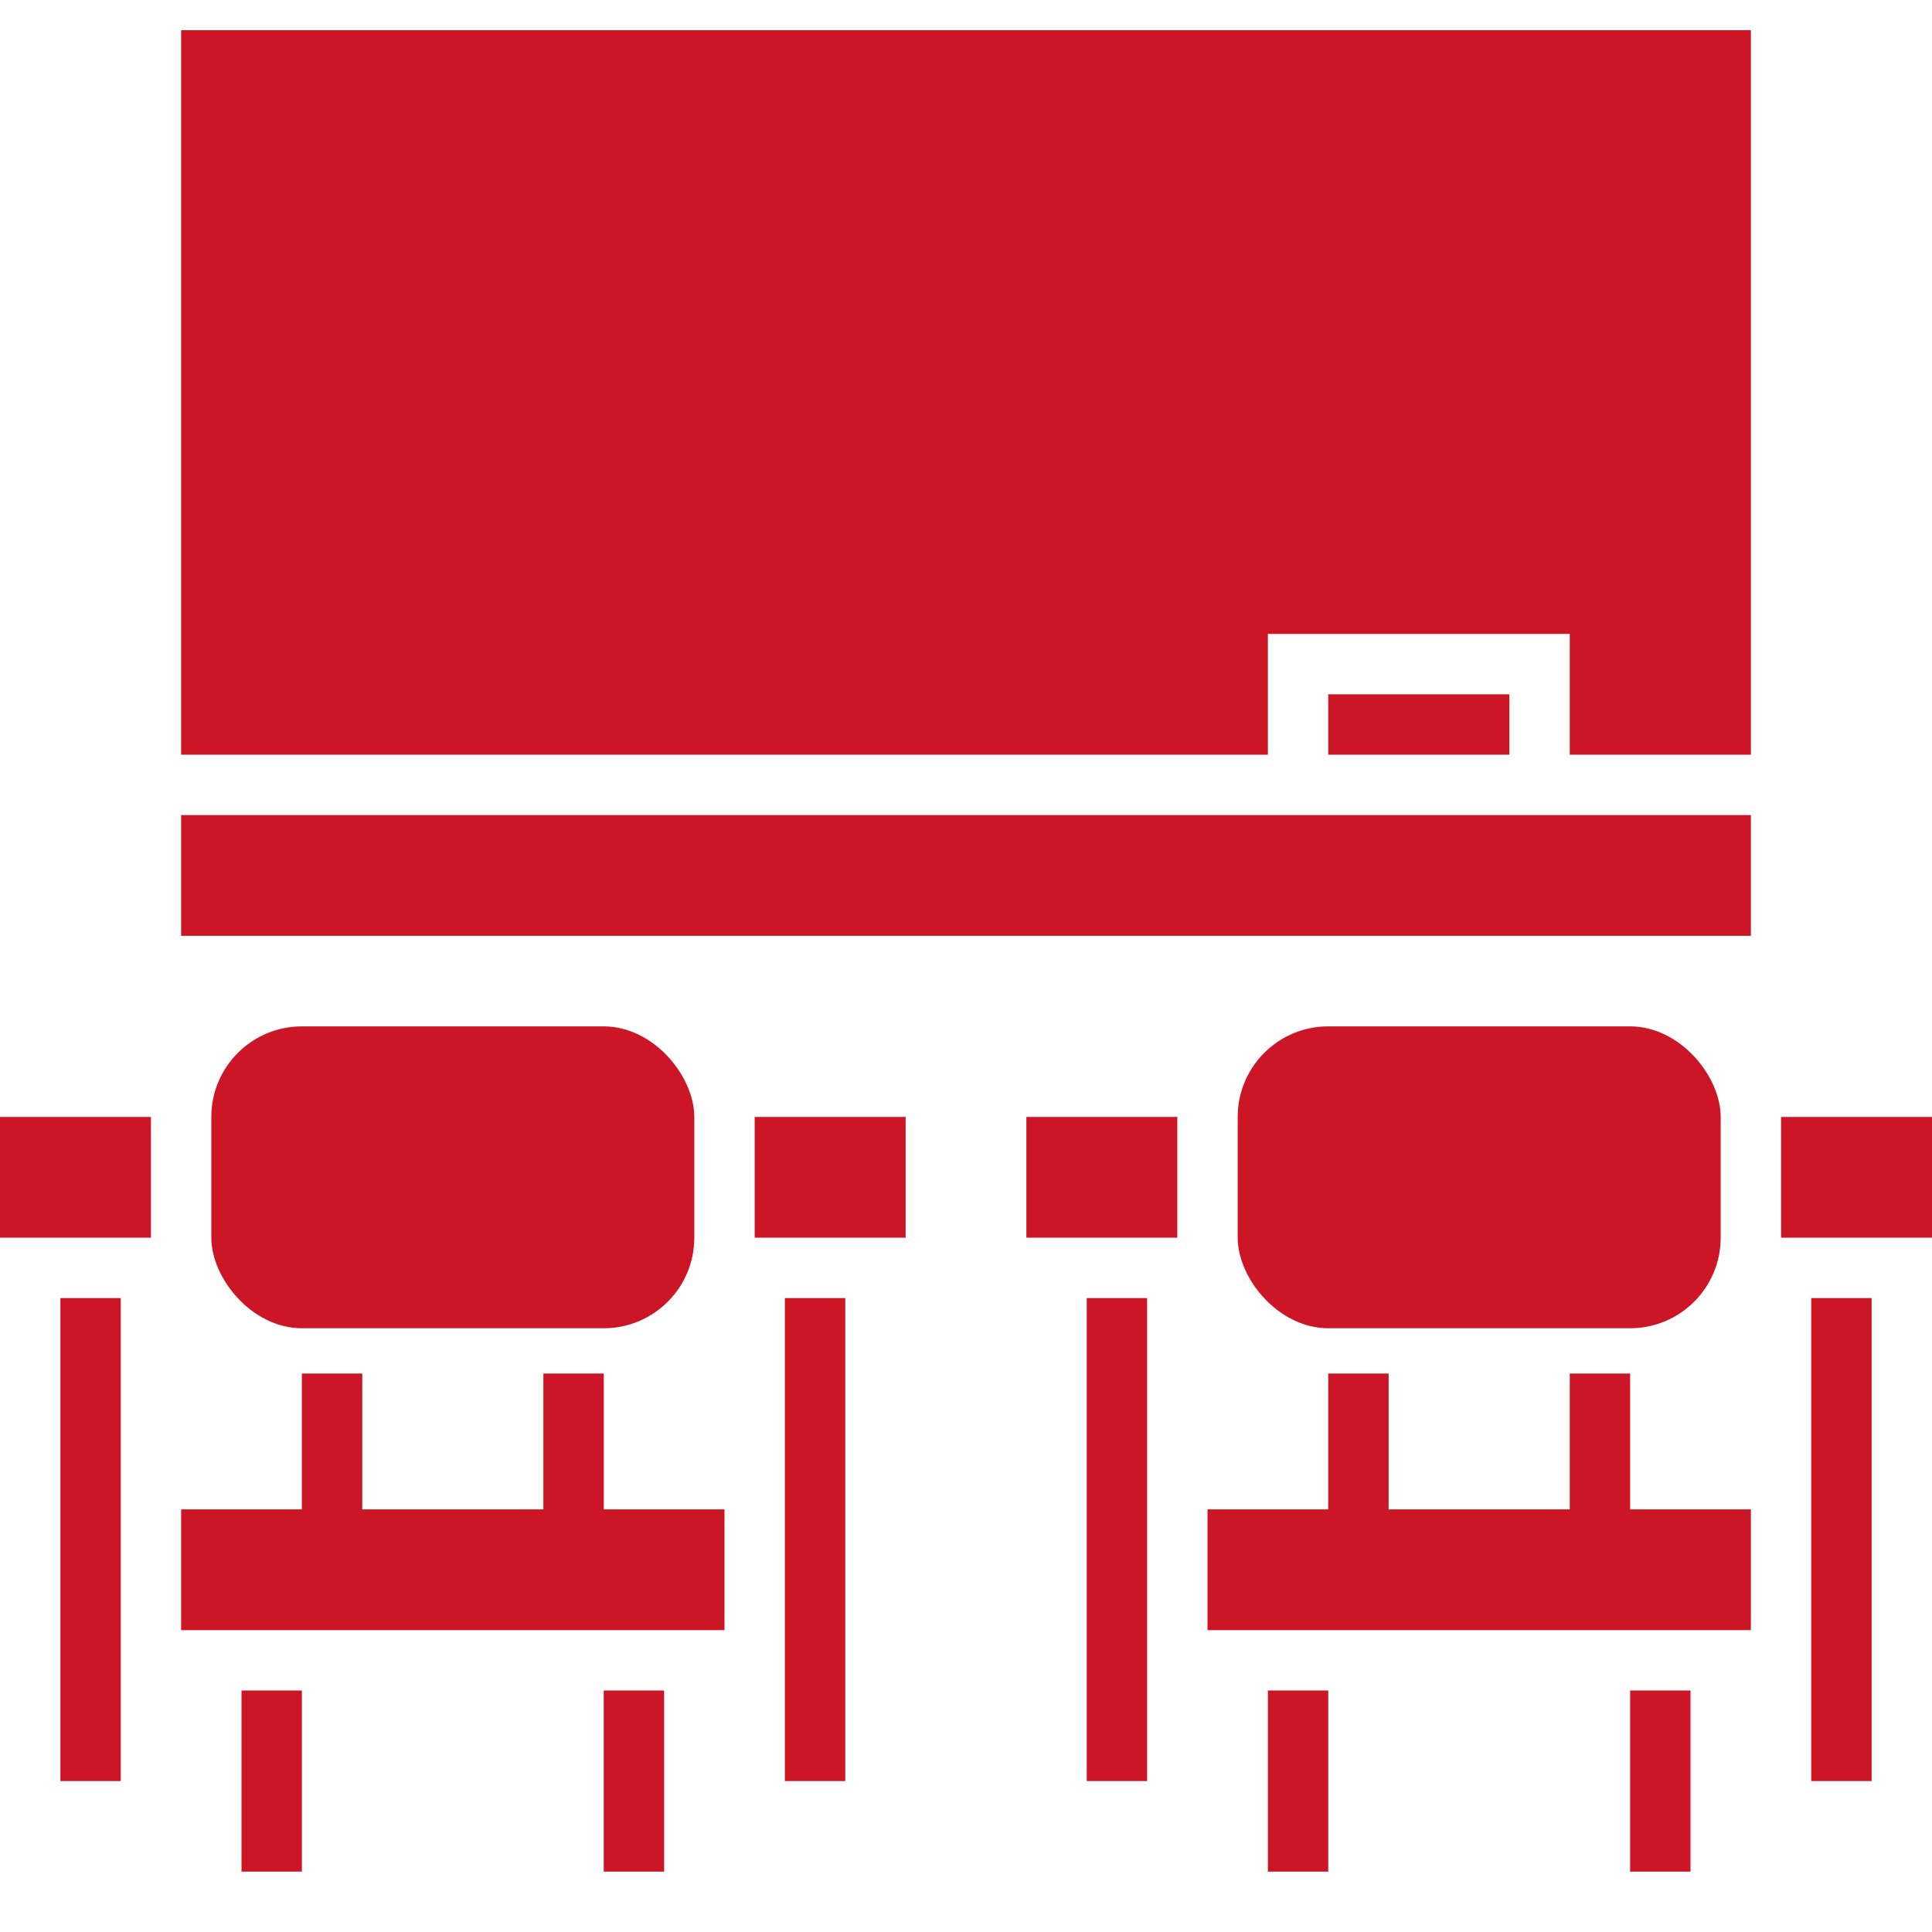
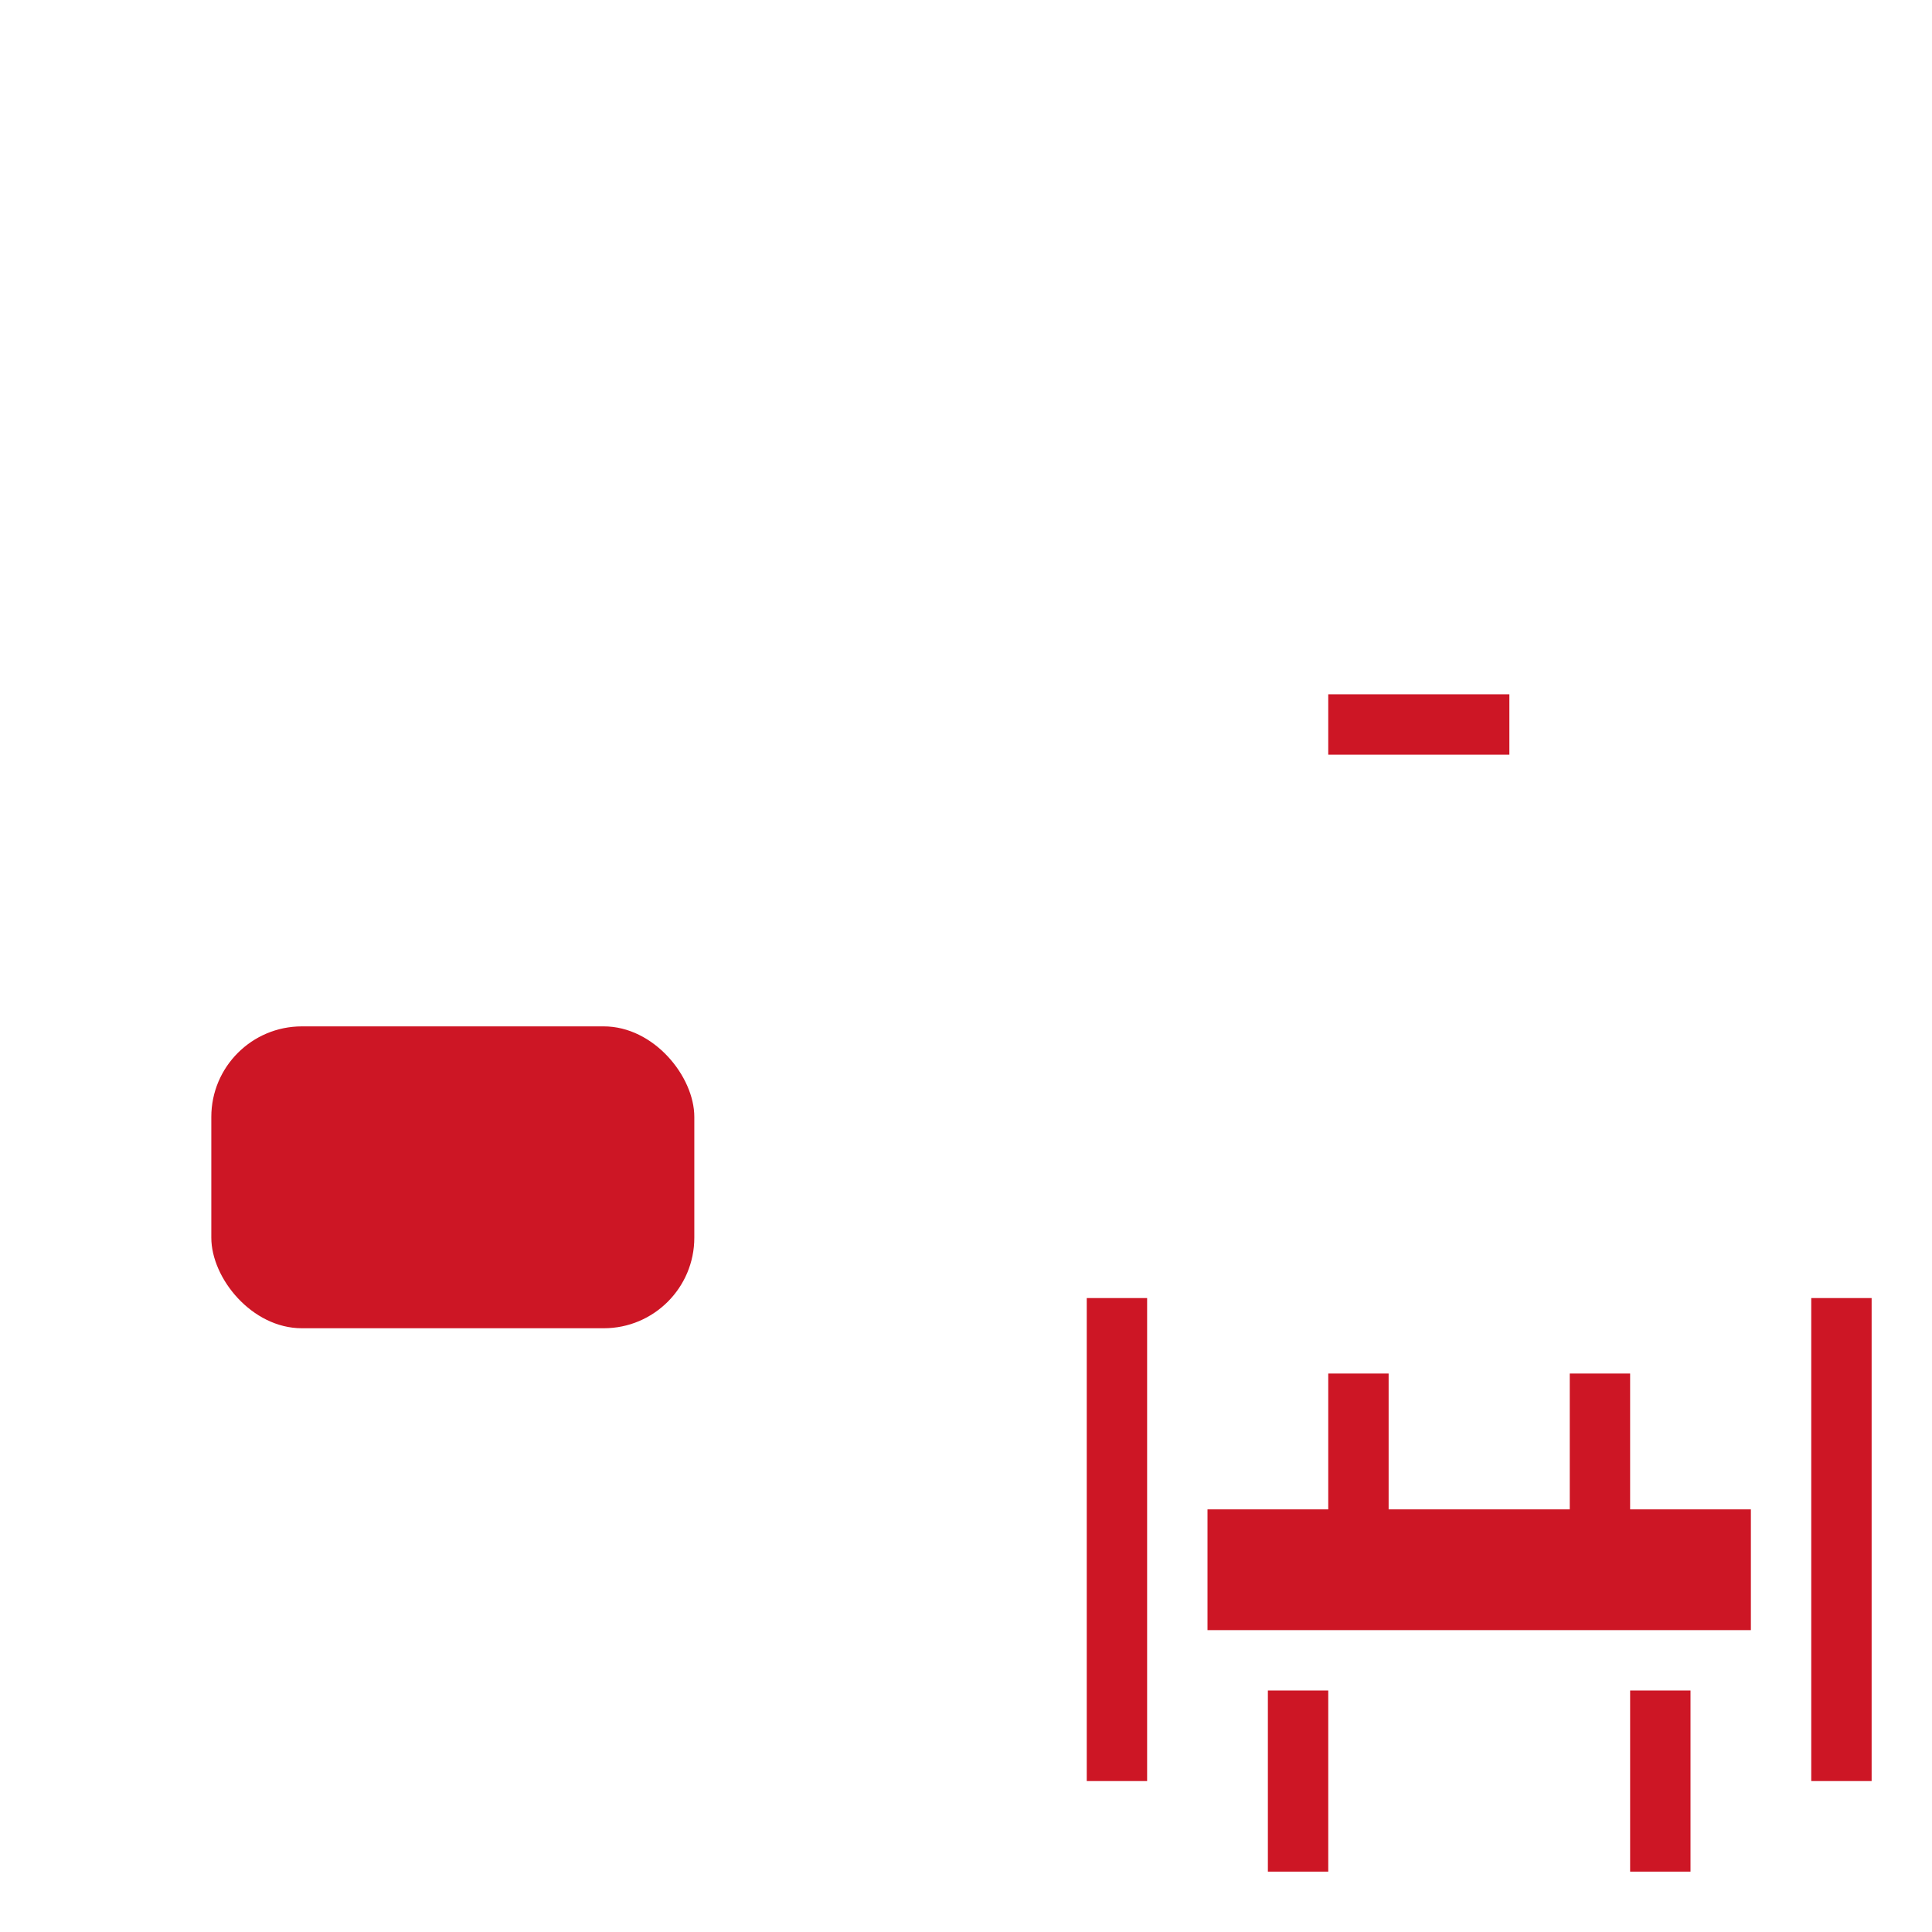
<svg xmlns="http://www.w3.org/2000/svg" version="1.1" width="512" height="512" x="0" y="0" viewBox="0 0 64 64" style="enable-background:new 0 0 512 512" xml:space="preserve">
  <g>
-     <path d="M6 25h36v-4h10v4h6V1H6zM6 27h52v4H6z" fill="#cd1625" opacity="1" data-original="#000000" />
    <path d="M44 23h6v2h-6zM54 56h2v6h-2zM42 56h2v6h-2zM54 45.5h-2V50h-6v-4.5h-2V50h-4v4h18v-4h-4zM60 43h2v16h-2zM36 43h2v16h-2z" fill="#cd1625" opacity="1" data-original="#000000" />
-     <rect width="16" height="10" x="41" y="34" rx="3" fill="#cd1625" opacity="1" data-original="#000000" />
-     <path d="M34 37h5v4h-5zM59 37h5v4h-5zM20 56h2v6h-2zM8 56h2v6H8zM20 45.5h-2V50h-6v-4.5h-2V50H6v4h18v-4h-4zM26 43h2v16h-2zM2 43h2v16H2z" fill="#cd1625" opacity="1" data-original="#000000" />
    <rect width="16" height="10" x="7" y="34" rx="3" fill="#cd1625" opacity="1" data-original="#000000" />
-     <path d="M0 37h5v4H0zM25 37h5v4h-5z" fill="#cd1625" opacity="1" data-original="#000000" />
  </g>
</svg>